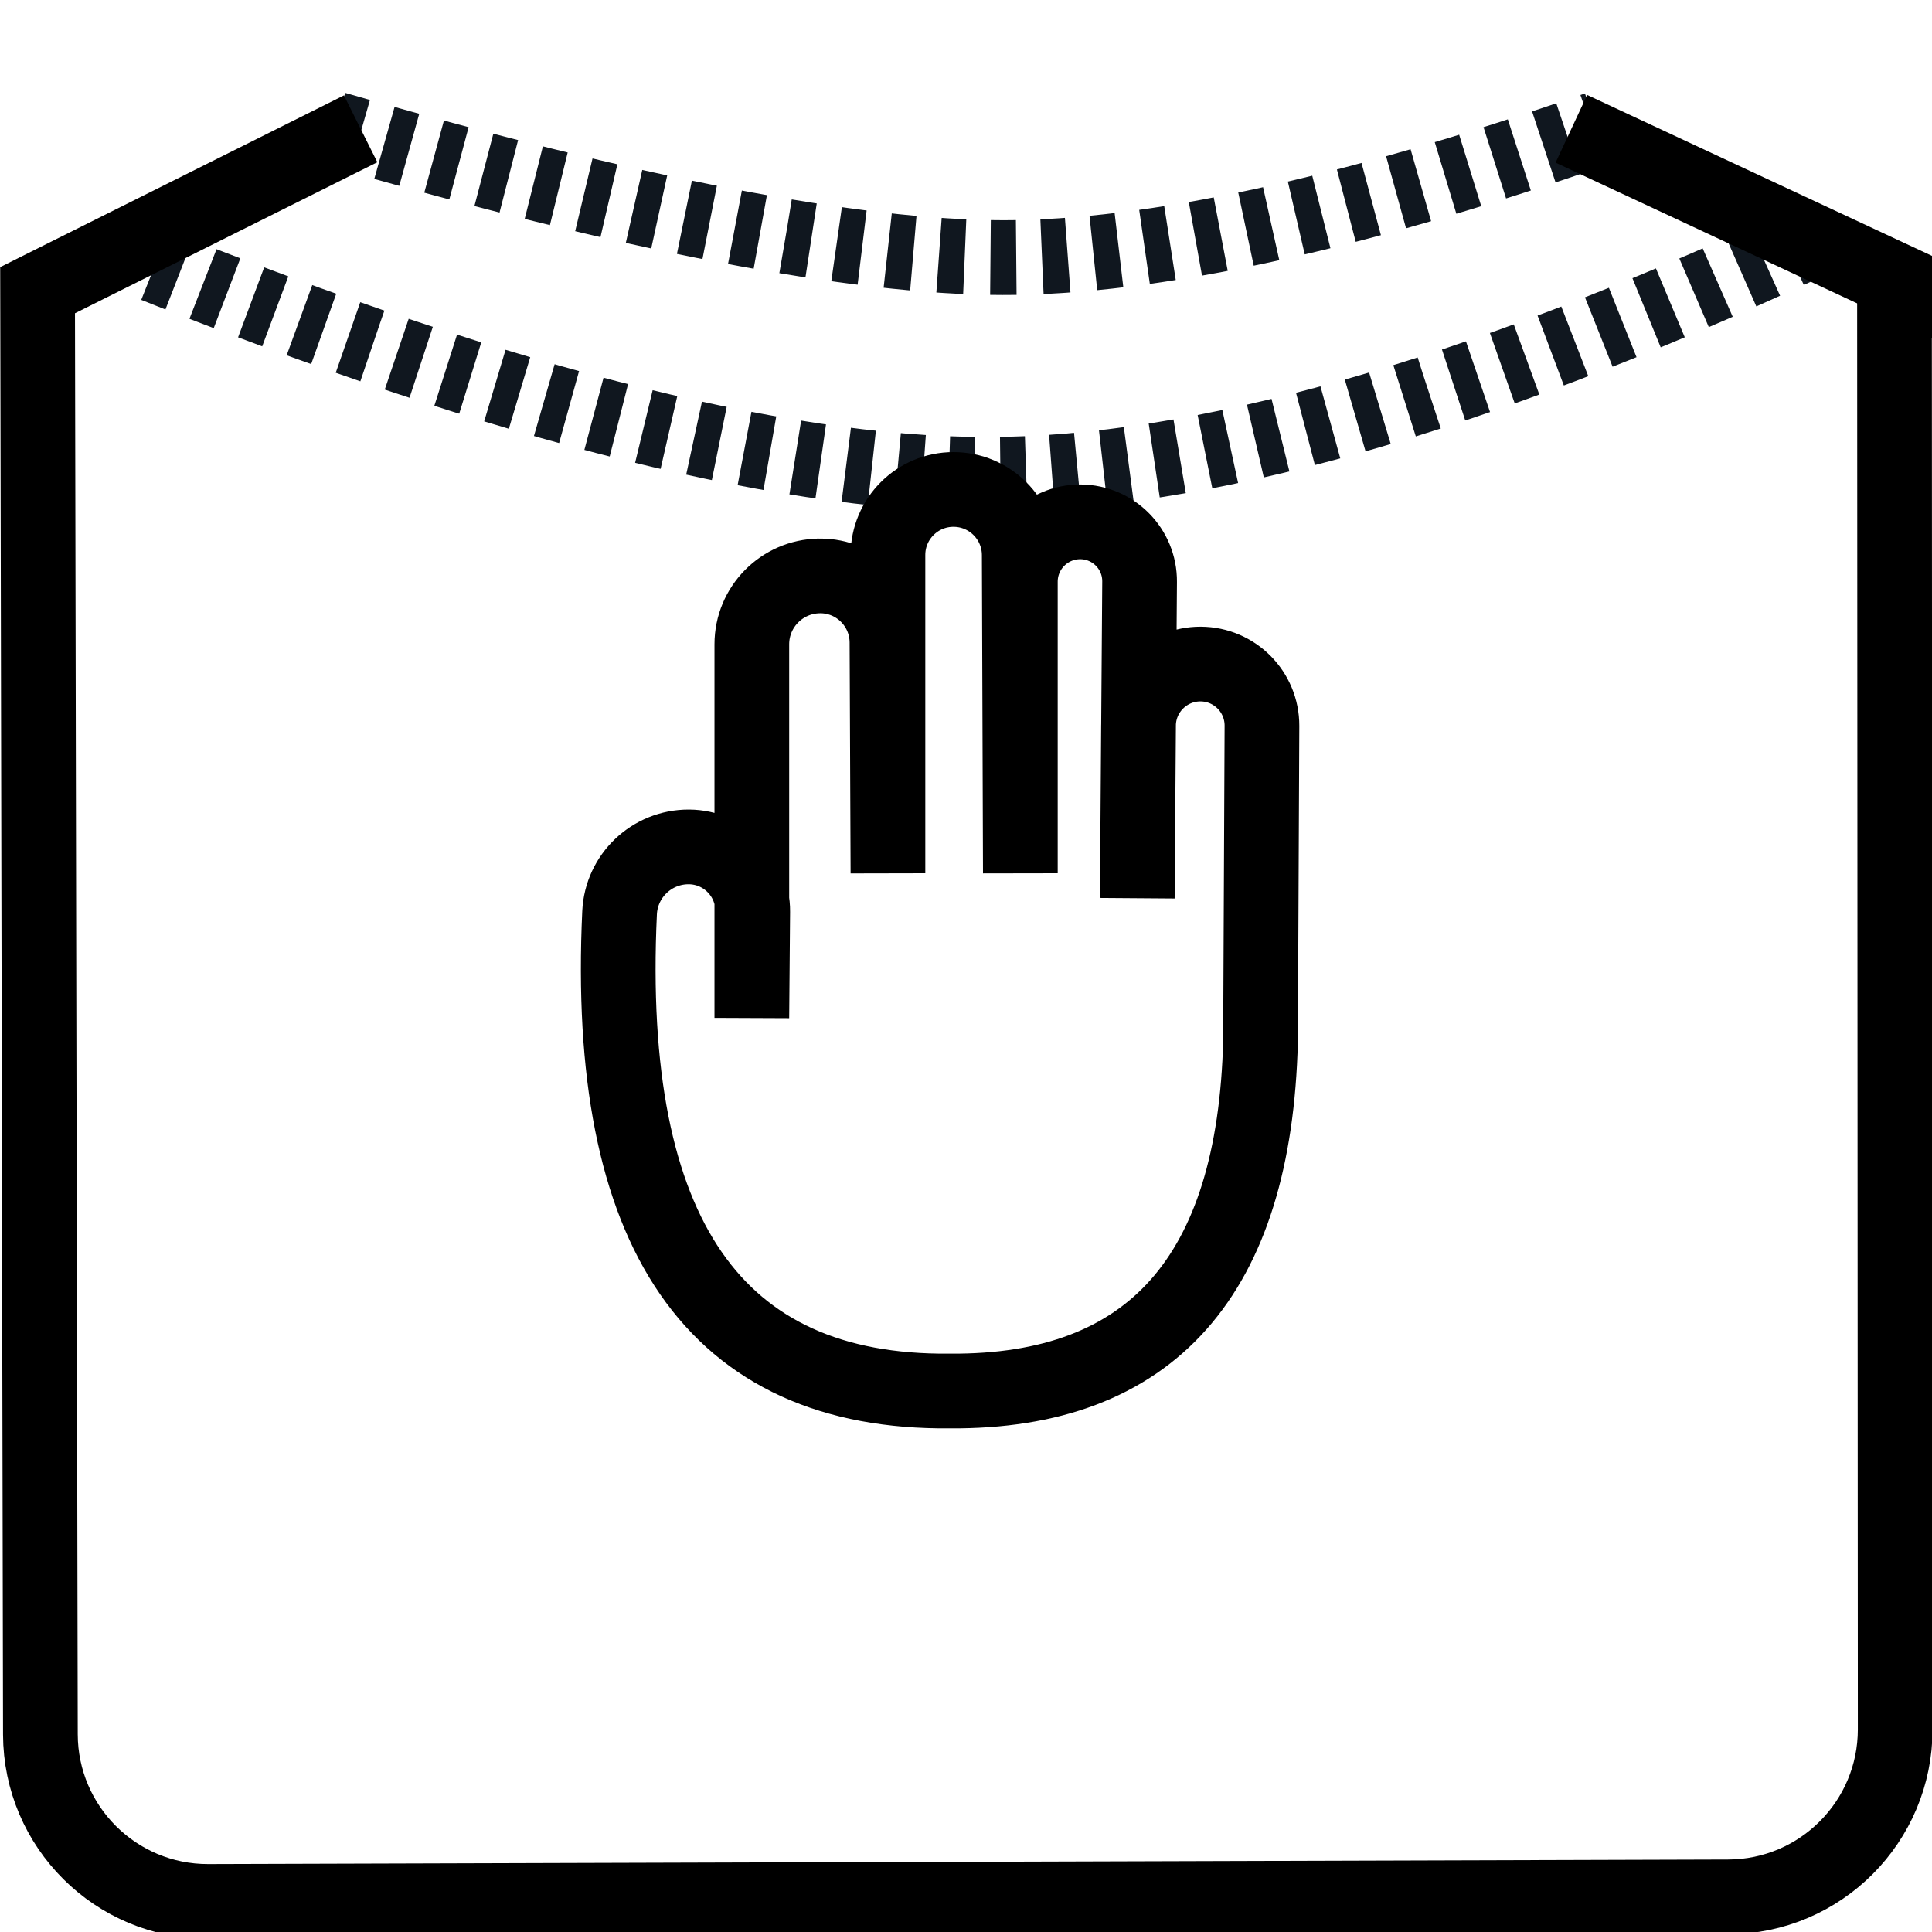
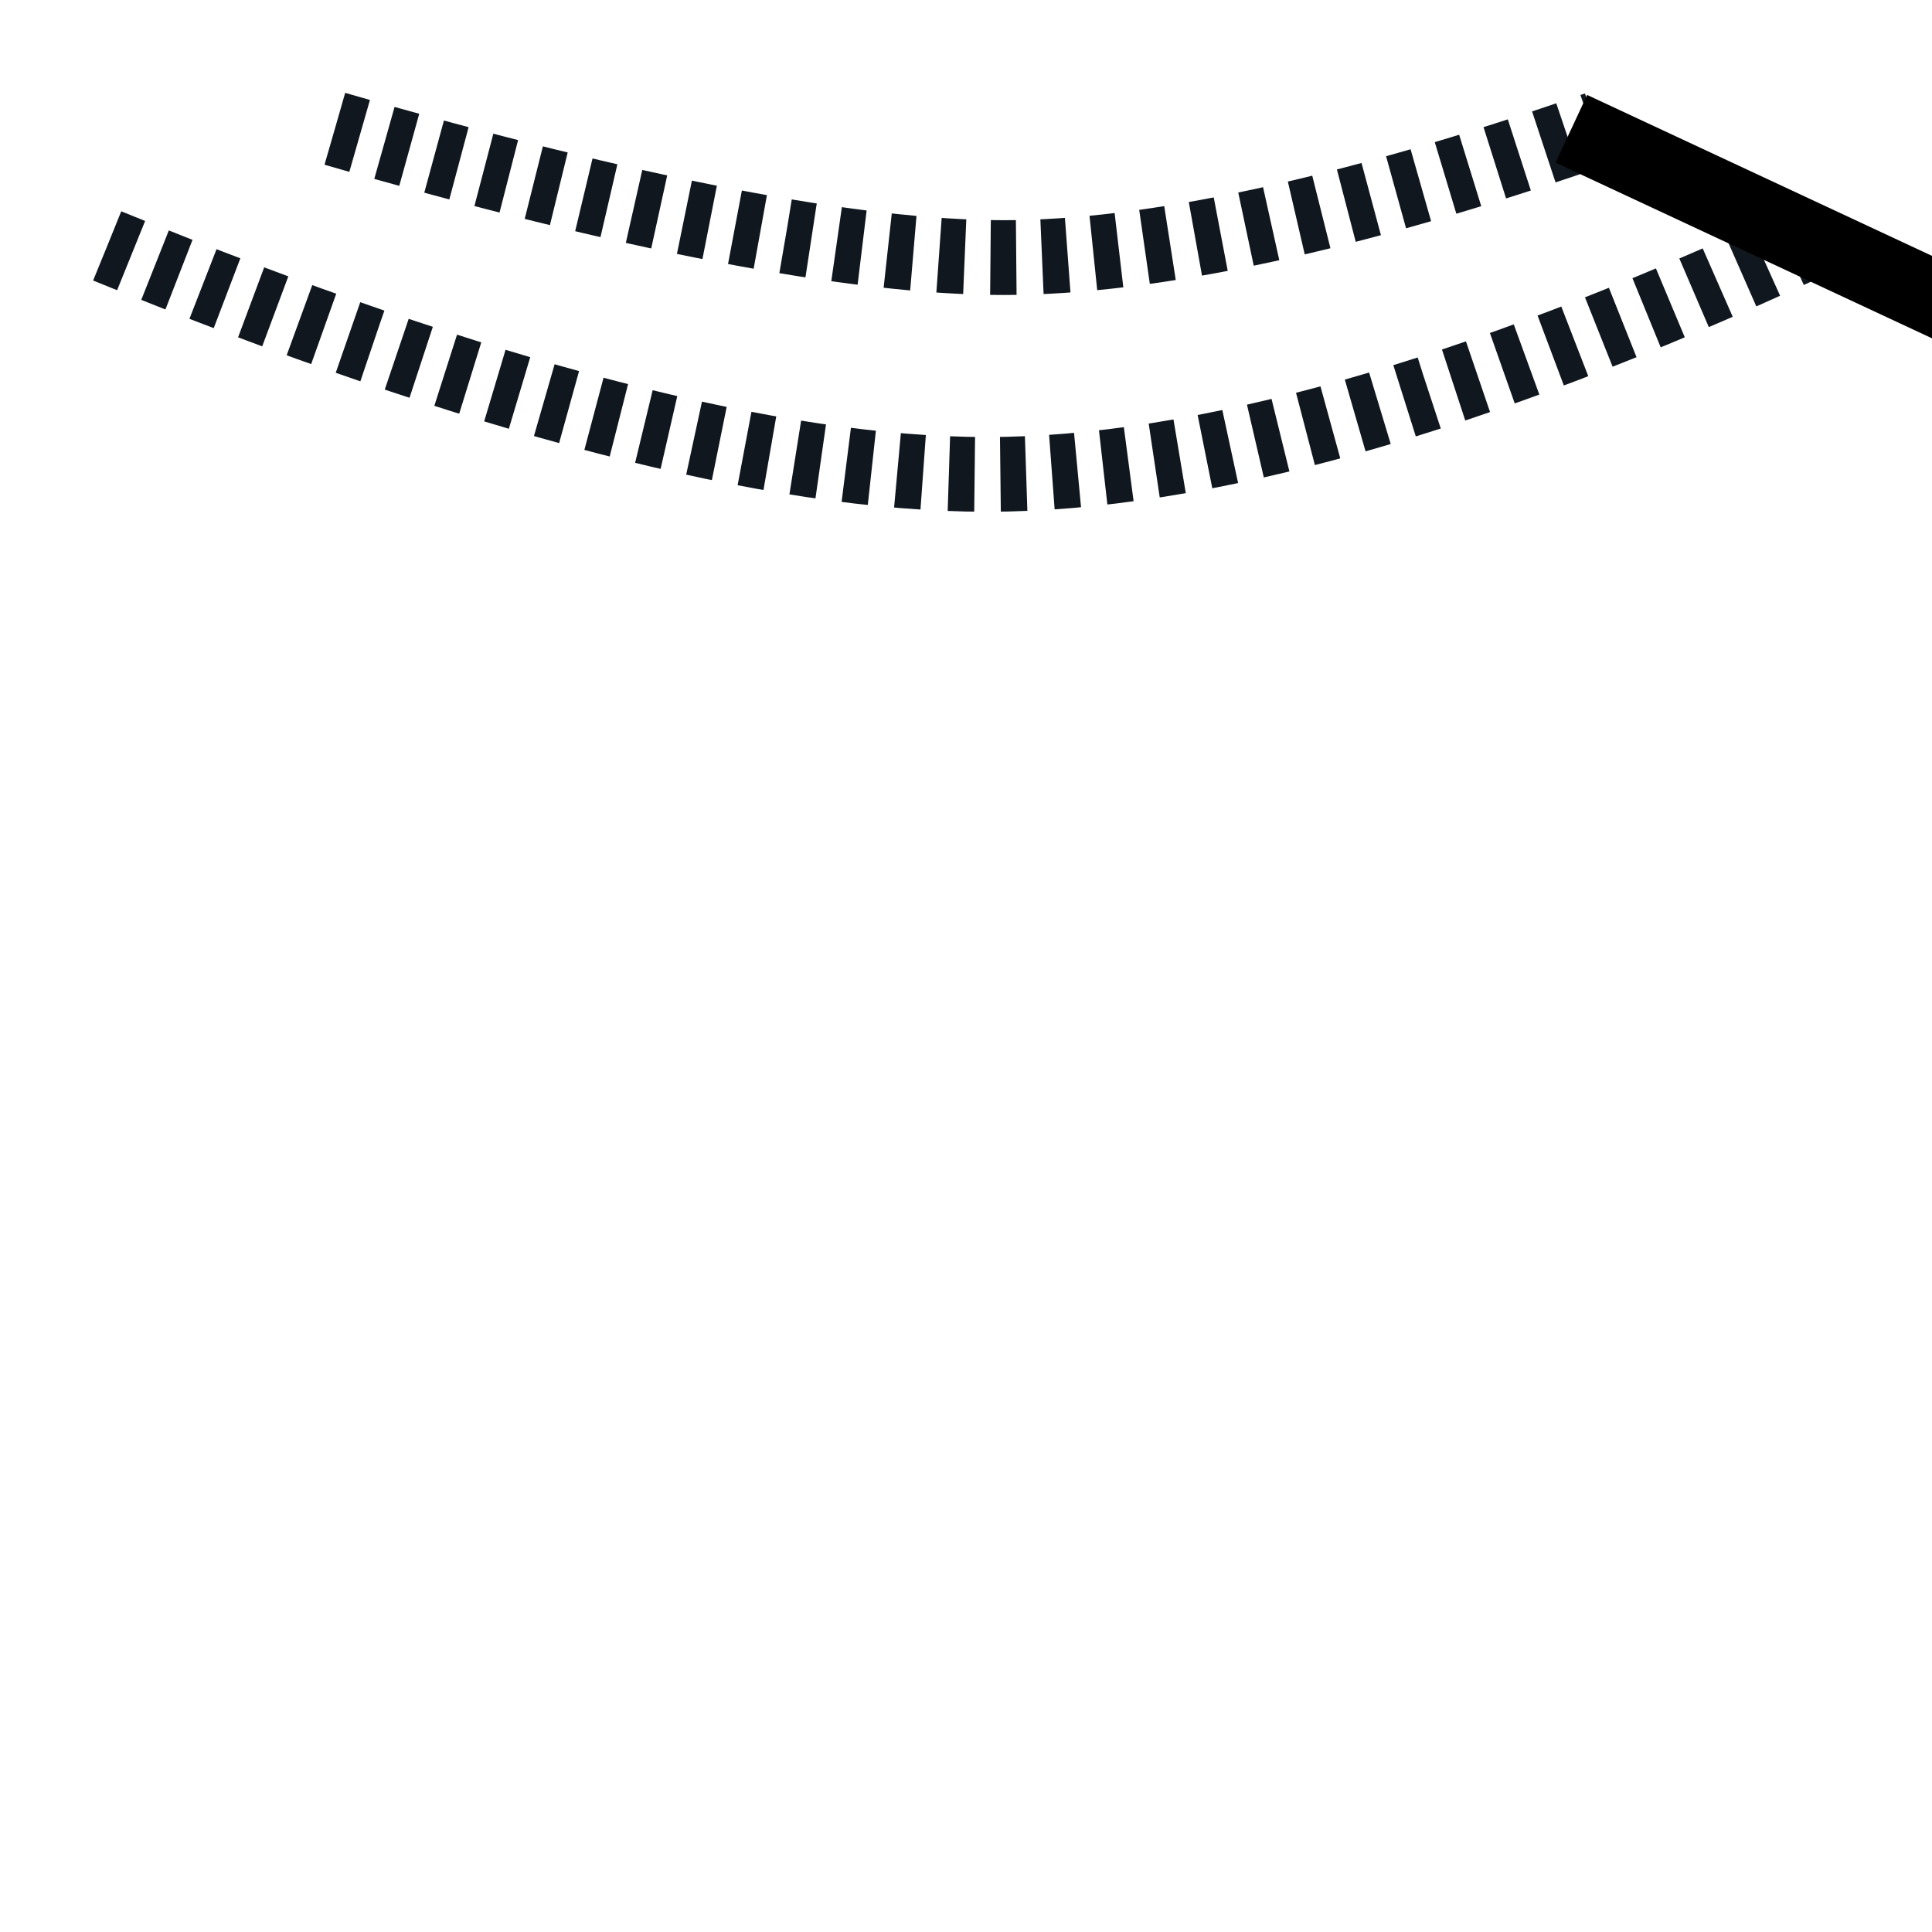
<svg xmlns="http://www.w3.org/2000/svg" version="1.1" viewBox="0 0 75 75" height="75px" width="75px">
  <title>Soft Knit Trim</title>
  <desc>Created with Sketch.</desc>
  <g fill-rule="evenodd" fill="none" stroke-width="1" stroke="none" id="Soft-Knit-Trim">
    <path stroke-dasharray="1" stroke-width="2.903" stroke="#10171F" id="Path-141-Copy-2" d="M13,5 C24.539,8.333 33.194,10 38.963,10 C44.733,10 52.412,8.333 62,5" />
    <path stroke-dasharray="1" stroke-width="2.9" stroke="#10171F" id="Path" d="M4.163,9.547 C18.652,15.459 30.032,18.416 38.302,18.416 C46.572,18.416 57.147,15.432 70.028,9.465" />
-     <path stroke-width="2.9" stroke="#000000" id="Path-11" d="M73.544,11.611 L73.571,67.134 C73.572,70.717 70.674,73.626 67.09,73.637 L8.088,73.814 C4.498,73.824 1.579,70.923 1.568,67.333 C1.568,67.331 1.568,67.329 1.568,67.326 L1.459,11.265 L14,5" />
    <path stroke-width="2.9" stroke="#000000" id="Path-12" d="M76,12 L61,5" />
-     <path stroke-width="2.9" stroke="#000000" id="Path-13" d="M46.607,25.778 C45.284,25.774 44.206,26.841 44.197,28.164 L44.149,34.869 L44.239,22.582 C44.249,21.308 43.224,20.268 41.95,20.258 C41.944,20.258 41.939,20.258 41.933,20.258 C40.651,20.258 39.611,21.297 39.61,22.58 C39.61,22.58 39.61,22.58 39.61,22.581 L39.61,33.9 L39.567,21.544 C39.562,20.138 38.421,19 37.014,19 C35.609,19 34.47,20.139 34.47,21.544 L34.47,33.9 L34.432,24.937 C34.426,23.506 33.261,22.35 31.83,22.356 C31.822,22.357 31.813,22.357 31.804,22.357 C30.352,22.378 29.186,23.561 29.186,25.012 L29.186,39.513 L29.221,35.389 C29.232,34.013 28.126,32.888 26.75,32.877 C26.746,32.877 26.741,32.877 26.737,32.877 C25.303,32.873 24.119,33.999 24.052,35.431 C23.47,47.897 27.743,54.086 36.871,53.999 C44.688,54.056 48.708,49.527 48.933,40.414 L48.989,28.179 C48.995,26.859 47.93,25.784 46.61,25.778 C46.609,25.778 46.608,25.778 46.607,25.778 Z" />
  </g>
</svg>